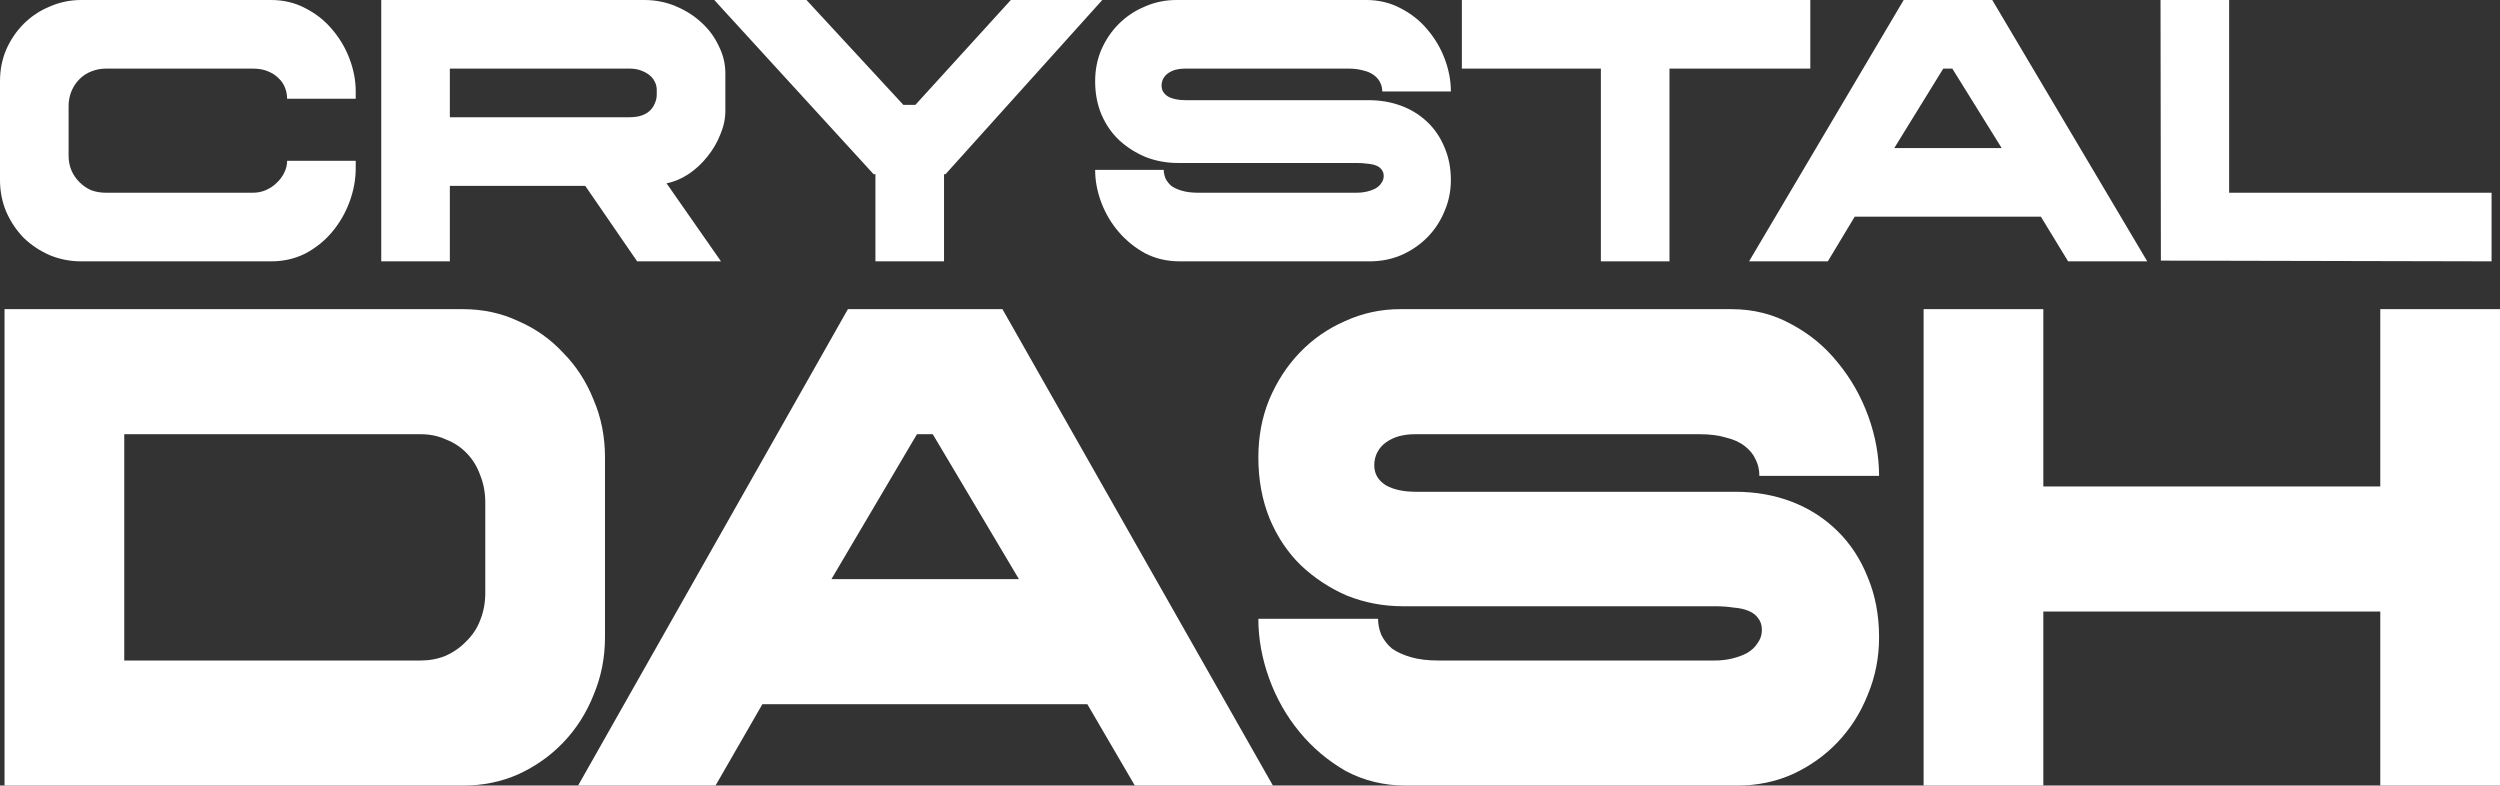
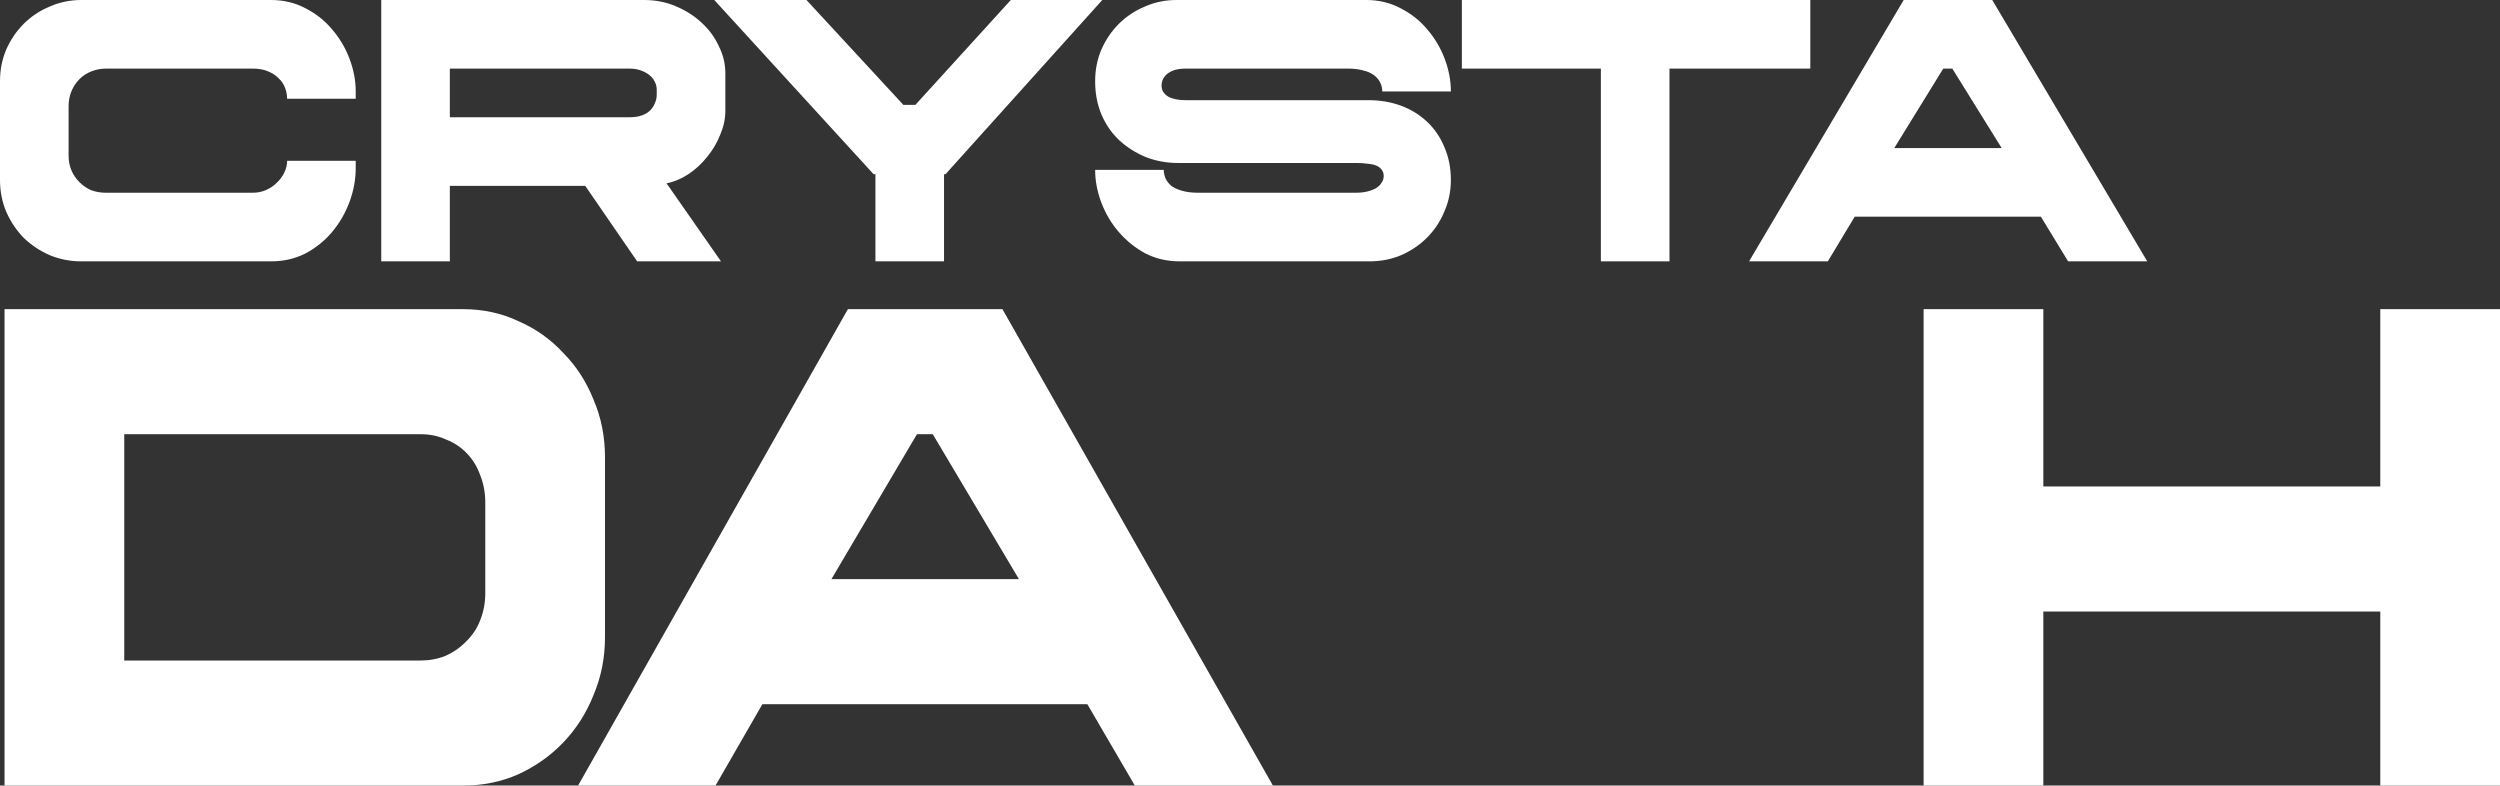
<svg xmlns="http://www.w3.org/2000/svg" width="366" height="115" viewBox="0 0 366 115" fill="none">
  <rect x="0" y="0" width="366" height="115" fill="#333333" stroke="none" />
  <path d="M52.077 14.454H42.033C42.033 13.887 41.927 13.338 41.715 12.807C41.502 12.275 41.183 11.815 40.758 11.425C40.333 11 39.802 10.663 39.164 10.415C38.562 10.167 37.853 10.043 37.038 10.043H15.517C14.737 10.043 14.011 10.185 13.338 10.469C12.7 10.716 12.134 11.088 11.638 11.584C11.142 12.08 10.752 12.665 10.469 13.338C10.185 14.011 10.043 14.737 10.043 15.517V22.797C10.043 23.576 10.185 24.302 10.469 24.976C10.752 25.613 11.142 26.18 11.638 26.676C12.134 27.172 12.7 27.562 13.338 27.845C14.011 28.093 14.737 28.217 15.517 28.217H37.038C37.676 28.217 38.296 28.093 38.898 27.845C39.536 27.562 40.067 27.207 40.492 26.782C40.953 26.357 41.325 25.861 41.608 25.294C41.892 24.728 42.033 24.143 42.033 23.541H52.077V24.604C52.077 26.269 51.776 27.916 51.173 29.546C50.571 31.175 49.721 32.645 48.623 33.956C47.56 35.232 46.267 36.277 44.744 37.092C43.22 37.871 41.538 38.261 39.695 38.261H11.903C10.274 38.261 8.733 37.959 7.28 37.357C5.828 36.719 4.552 35.869 3.454 34.806C2.391 33.708 1.541 32.433 0.903 30.98C0.301 29.528 0 27.987 0 26.357V11.903C0 10.238 0.301 8.697 0.903 7.28C1.541 5.828 2.391 4.57 3.454 3.507C4.552 2.409 5.828 1.559 7.28 0.957C8.733 0.319 10.274 0 11.903 0H39.695C41.538 0 43.22 0.407 44.744 1.222C46.267 2.002 47.56 3.029 48.623 4.304C49.721 5.58 50.571 7.014 51.173 8.609C51.776 10.203 52.077 11.797 52.077 13.391V14.454Z" fill="white" />
  <path d="M105.552 38.261H93.277L85.678 27.207H65.857V38.261H55.813V0H94.286C95.951 0 97.492 0.301 98.909 0.903C100.362 1.506 101.62 2.303 102.682 3.295C103.781 4.287 104.631 5.438 105.233 6.749C105.871 8.024 106.19 9.335 106.19 10.681V16.261C106.19 17.394 105.942 18.546 105.446 19.715C104.985 20.884 104.347 21.964 103.533 22.956C102.753 23.948 101.832 24.799 100.769 25.507C99.742 26.18 98.679 26.623 97.581 26.835L105.552 38.261ZM96.146 13.869V13.126C96.146 12.736 96.058 12.364 95.88 12.01C95.703 11.62 95.438 11.283 95.084 11C94.729 10.716 94.304 10.486 93.808 10.309C93.348 10.132 92.798 10.043 92.161 10.043H65.857V17.164H92.161C92.869 17.164 93.472 17.076 93.968 16.898C94.463 16.721 94.871 16.473 95.19 16.154C95.509 15.836 95.739 15.481 95.88 15.092C96.058 14.702 96.146 14.295 96.146 13.869Z" fill="white" />
  <path d="M134.008 15.357L147.984 0H161.375L138.419 25.507H138.206V38.261H128.163V25.507H127.897L104.569 0H118.066L132.255 15.357H134.008Z" fill="white" />
  <path d="M212.407 13.391H202.364C202.364 12.895 202.257 12.452 202.045 12.063C201.868 11.673 201.567 11.319 201.141 11C200.716 10.681 200.185 10.451 199.547 10.309C198.945 10.132 198.219 10.043 197.369 10.043H173.456C172.995 10.043 172.552 10.097 172.127 10.203C171.738 10.309 171.383 10.469 171.064 10.681C170.746 10.894 170.498 11.159 170.32 11.478C170.143 11.797 170.055 12.151 170.055 12.541C170.055 13.214 170.374 13.745 171.011 14.135C171.649 14.489 172.499 14.666 173.562 14.666H200.344C202.045 14.666 203.621 14.932 205.074 15.464C206.526 15.995 207.802 16.774 208.9 17.802C209.998 18.829 210.848 20.069 211.451 21.522C212.088 22.974 212.407 24.586 212.407 26.357C212.407 27.987 212.088 29.528 211.451 30.98C210.848 32.433 209.998 33.708 208.9 34.806C207.837 35.869 206.579 36.719 205.127 37.357C203.71 37.959 202.169 38.261 200.504 38.261H172.712C170.87 38.261 169.187 37.871 167.663 37.092C166.176 36.277 164.883 35.232 163.784 33.956C162.686 32.681 161.836 31.246 161.234 29.652C160.631 28.058 160.33 26.463 160.33 24.869H170.374C170.374 25.294 170.462 25.72 170.639 26.145C170.852 26.57 171.153 26.942 171.543 27.261C171.968 27.544 172.499 27.774 173.137 27.951C173.775 28.129 174.536 28.217 175.422 28.217H198.644C199.14 28.217 199.618 28.164 200.079 28.058C200.539 27.951 200.947 27.81 201.301 27.633C201.691 27.42 201.992 27.154 202.204 26.835C202.452 26.517 202.576 26.162 202.576 25.773C202.576 25.383 202.47 25.064 202.257 24.816C202.08 24.568 201.815 24.373 201.46 24.232C201.106 24.09 200.681 24.001 200.185 23.966C199.724 23.895 199.211 23.86 198.644 23.86H172.446C170.816 23.86 169.258 23.576 167.77 23.009C166.317 22.407 165.024 21.592 163.891 20.565C162.792 19.538 161.924 18.298 161.287 16.845C160.649 15.357 160.33 13.71 160.33 11.903C160.33 10.238 160.631 8.697 161.234 7.28C161.871 5.828 162.722 4.57 163.784 3.507C164.883 2.409 166.158 1.559 167.61 0.957C169.063 0.319 170.604 0 172.234 0H200.026C201.868 0 203.55 0.407 205.074 1.222C206.597 2.002 207.89 3.029 208.953 4.304C210.051 5.58 210.901 7.014 211.504 8.609C212.106 10.203 212.407 11.797 212.407 13.391Z" fill="white" />
  <path d="M265.03 0V10.043H244.412V38.261H234.368V10.043H214.016V0H265.03Z" fill="white" />
  <path d="M314.356 38.261H302.772L298.786 31.724H271.526L267.593 38.261H256.062L278.7 0H291.666L314.356 38.261ZM284.492 10.043L277.318 21.681H293.047L285.82 10.043H284.492Z" fill="white" />
-   <path d="M316.354 38.154L316.301 0H326.345V28.217H364.765V38.261L316.354 38.154Z" fill="white" />
  <path d="M67.8 115.006H0.665V45.261H67.8C70.705 45.261 73.394 45.842 75.867 47.004C78.402 48.102 80.596 49.652 82.451 51.654C84.367 53.591 85.851 55.884 86.902 58.532C88.015 61.115 88.571 63.924 88.571 66.959V93.308C88.571 96.278 88.015 99.088 86.902 101.735C85.851 104.383 84.367 106.708 82.451 108.71C80.596 110.647 78.402 112.197 75.867 113.36C73.394 114.457 70.705 115.006 67.8 115.006ZM71.045 86.817V73.546C71.045 72.126 70.798 70.802 70.303 69.575C69.871 68.348 69.222 67.282 68.356 66.378C67.491 65.474 66.471 64.796 65.296 64.344C64.183 63.827 62.947 63.569 61.587 63.569H18.19V96.698H61.587C62.885 96.698 64.091 96.472 65.204 96.02C66.378 95.503 67.398 94.793 68.263 93.889C69.191 92.985 69.871 91.951 70.303 90.789C70.798 89.562 71.045 88.238 71.045 86.817Z" fill="white" />
  <path d="M186.353 115.006H166.138L159.184 103.091H111.614L104.752 115.006H84.63L124.132 45.261H146.758L186.353 115.006ZM134.24 63.569L121.721 84.783H149.169L136.558 63.569H134.24Z" fill="white" />
-   <path d="M275.097 69.671H257.571C257.571 68.767 257.386 67.96 257.015 67.25C256.706 66.539 256.18 65.894 255.439 65.312C254.697 64.731 253.769 64.311 252.657 64.053C251.606 63.73 250.338 63.569 248.855 63.569H207.127C206.323 63.569 205.551 63.666 204.809 63.859C204.129 64.053 203.511 64.344 202.954 64.731C202.398 65.119 201.965 65.603 201.656 66.184C201.347 66.765 201.192 67.411 201.192 68.122C201.192 69.349 201.749 70.317 202.862 71.028C203.974 71.674 205.458 71.996 207.313 71.996H254.048C257.015 71.996 259.766 72.481 262.3 73.449C264.835 74.418 267.06 75.839 268.977 77.712C270.893 79.585 272.377 81.845 273.428 84.493C274.541 87.14 275.097 90.079 275.097 93.308C275.097 96.278 274.541 99.088 273.428 101.735C272.377 104.383 270.893 106.708 268.977 108.71C267.122 110.647 264.928 112.197 262.393 113.36C259.92 114.457 257.231 115.006 254.326 115.006H205.829C202.614 115.006 199.678 114.296 197.02 112.875C194.423 111.39 192.167 109.485 190.251 107.16C188.334 104.835 186.85 102.22 185.8 99.314C184.749 96.407 184.223 93.501 184.223 90.595H201.749C201.749 91.37 201.903 92.145 202.212 92.92C202.583 93.695 203.109 94.373 203.789 94.954C204.531 95.471 205.458 95.891 206.571 96.214C207.683 96.537 209.013 96.698 210.558 96.698H251.08C251.946 96.698 252.78 96.601 253.584 96.407C254.388 96.214 255.099 95.955 255.717 95.632C256.397 95.245 256.922 94.761 257.293 94.179C257.726 93.598 257.942 92.952 257.942 92.242C257.942 91.532 257.757 90.95 257.386 90.498C257.077 90.046 256.613 89.691 255.995 89.433C255.377 89.174 254.635 89.013 253.769 88.948C252.966 88.819 252.069 88.755 251.08 88.755H205.365C202.522 88.755 199.802 88.238 197.205 87.205C194.671 86.107 192.414 84.622 190.436 82.749C188.52 80.876 187.005 78.616 185.892 75.968C184.78 73.256 184.223 70.253 184.223 66.959C184.223 63.924 184.749 61.115 185.8 58.532C186.912 55.884 188.396 53.591 190.251 51.654C192.167 49.652 194.392 48.102 196.927 47.004C199.462 45.842 202.151 45.261 204.994 45.261H253.491C256.706 45.261 259.642 46.003 262.3 47.489C264.959 48.909 267.215 50.782 269.07 53.107C270.986 55.432 272.47 58.047 273.521 60.953C274.571 63.859 275.097 66.765 275.097 69.671Z" fill="white" />
  <path d="M348.474 71.221V45.261H366V115.006H348.474V89.53H299.143V115.006H281.617V45.261H299.143V71.221H348.474Z" fill="white" />
</svg>